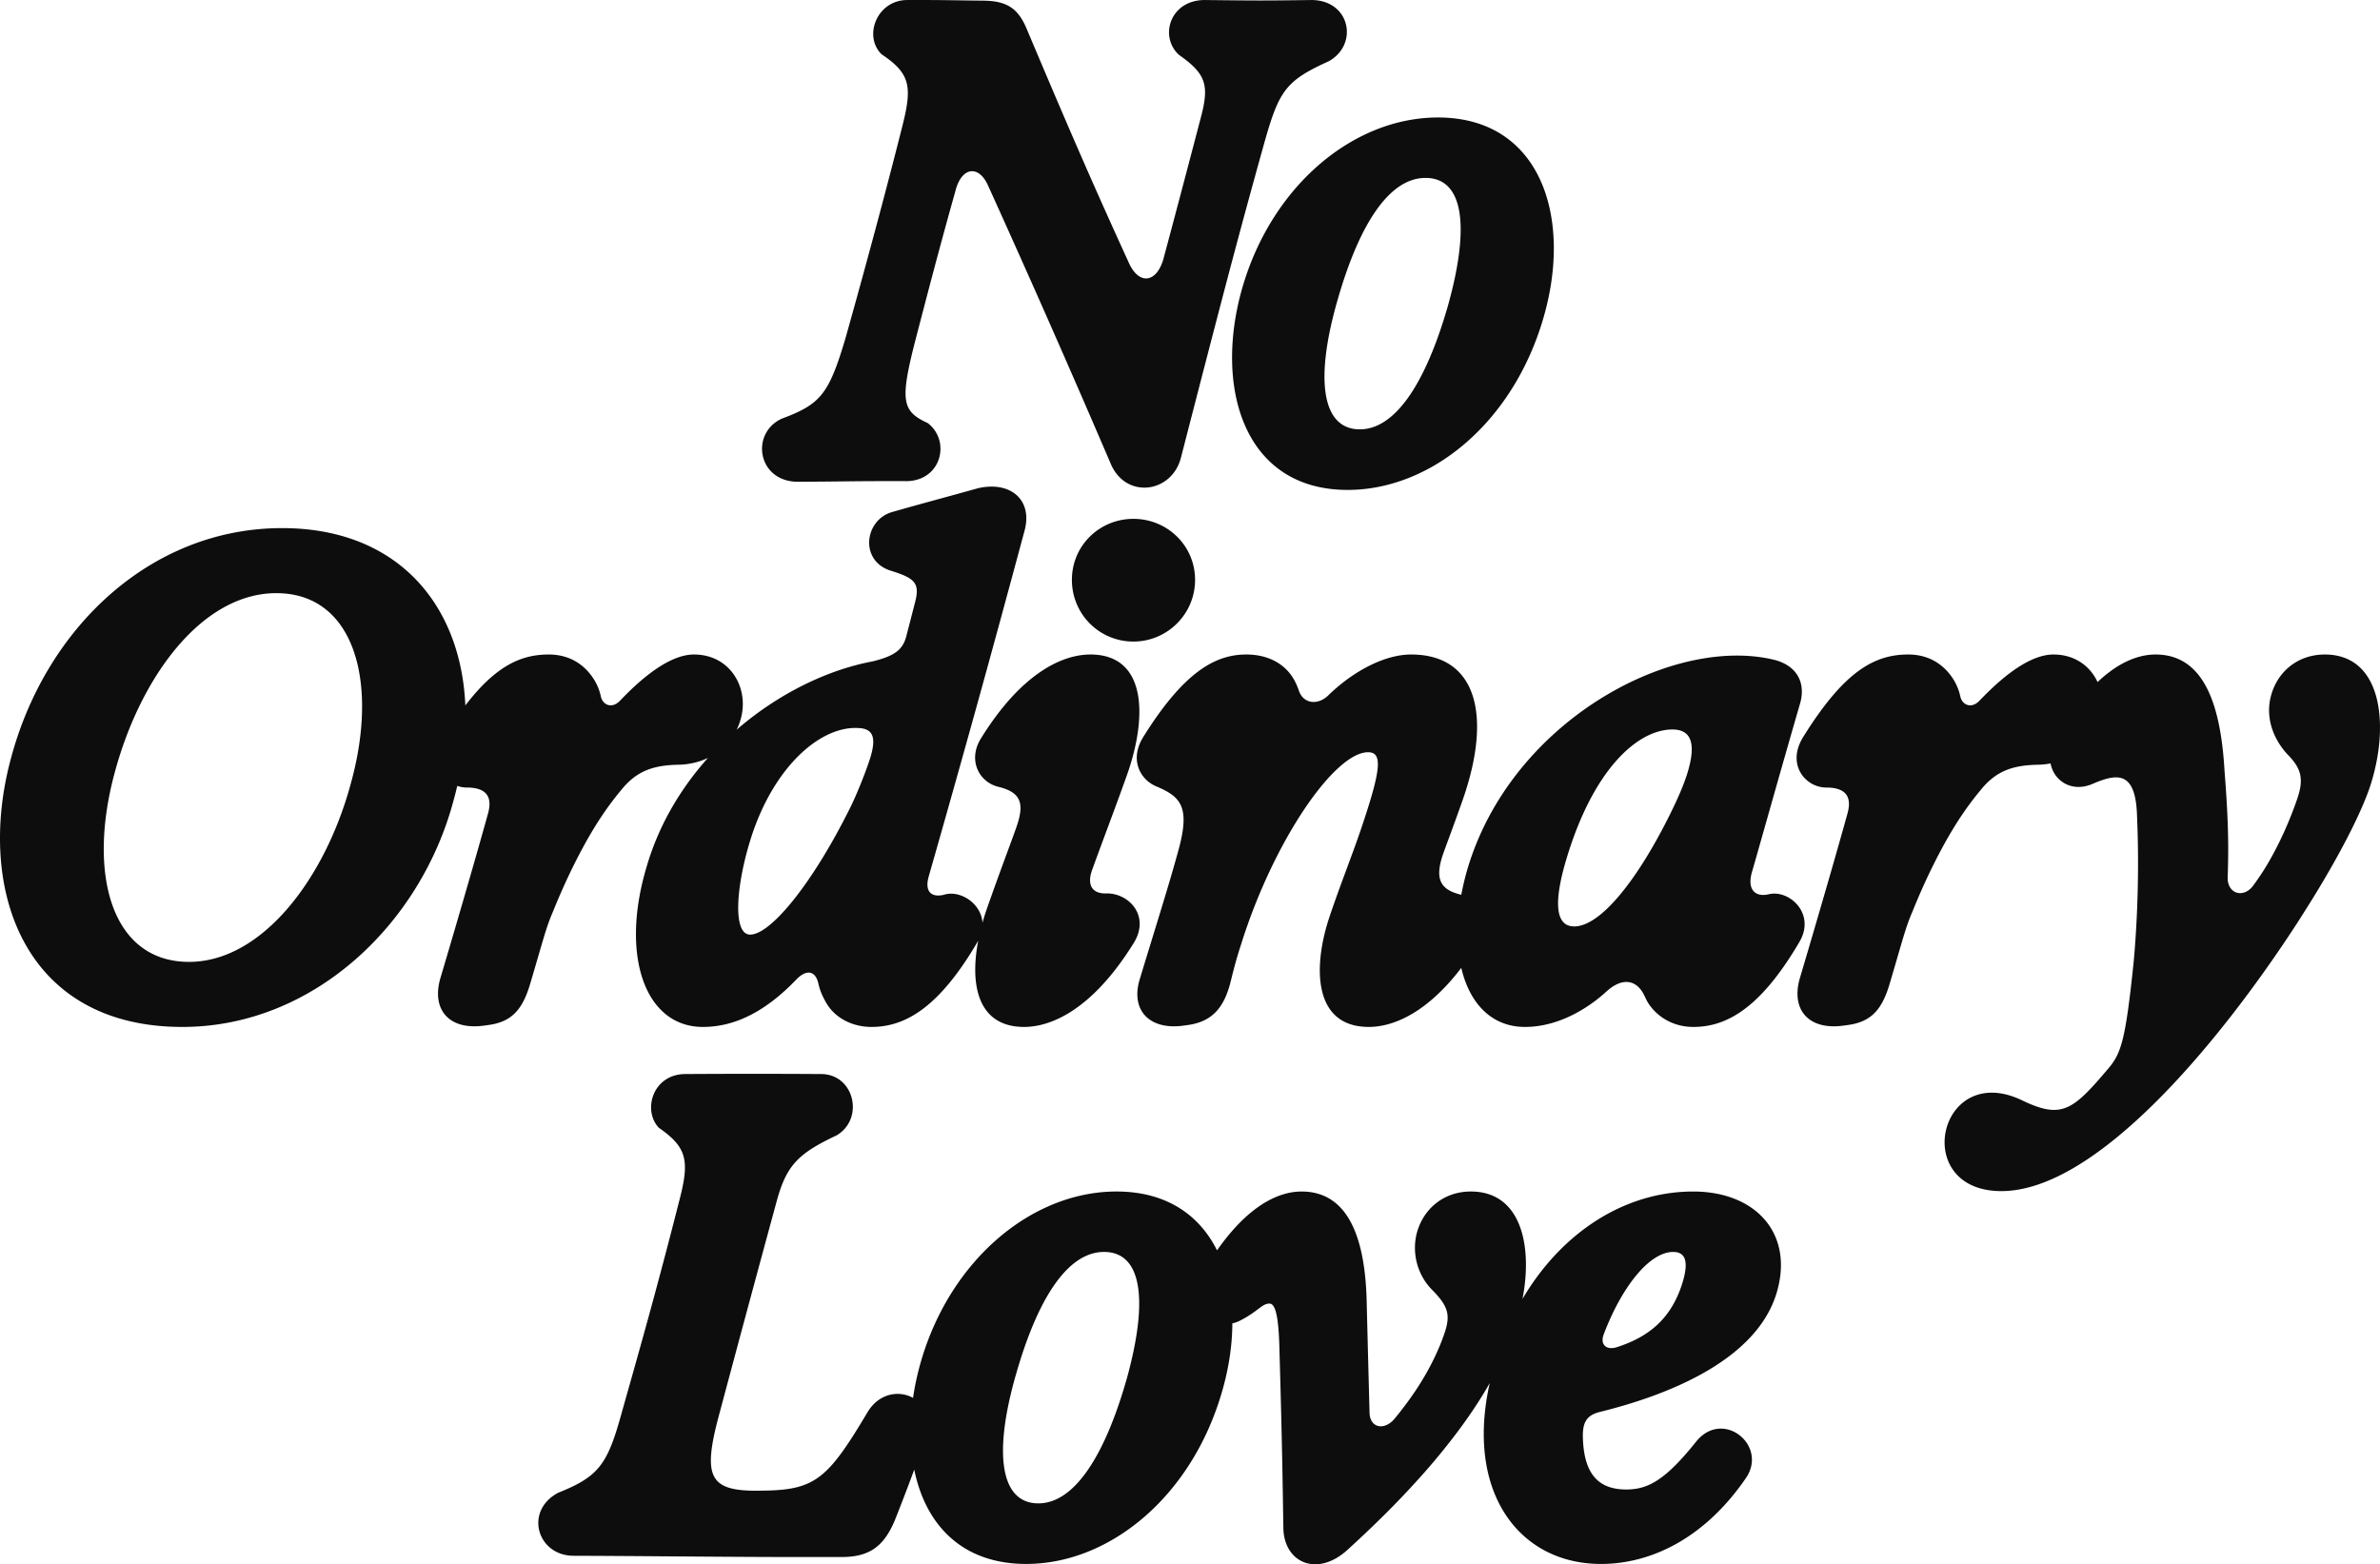
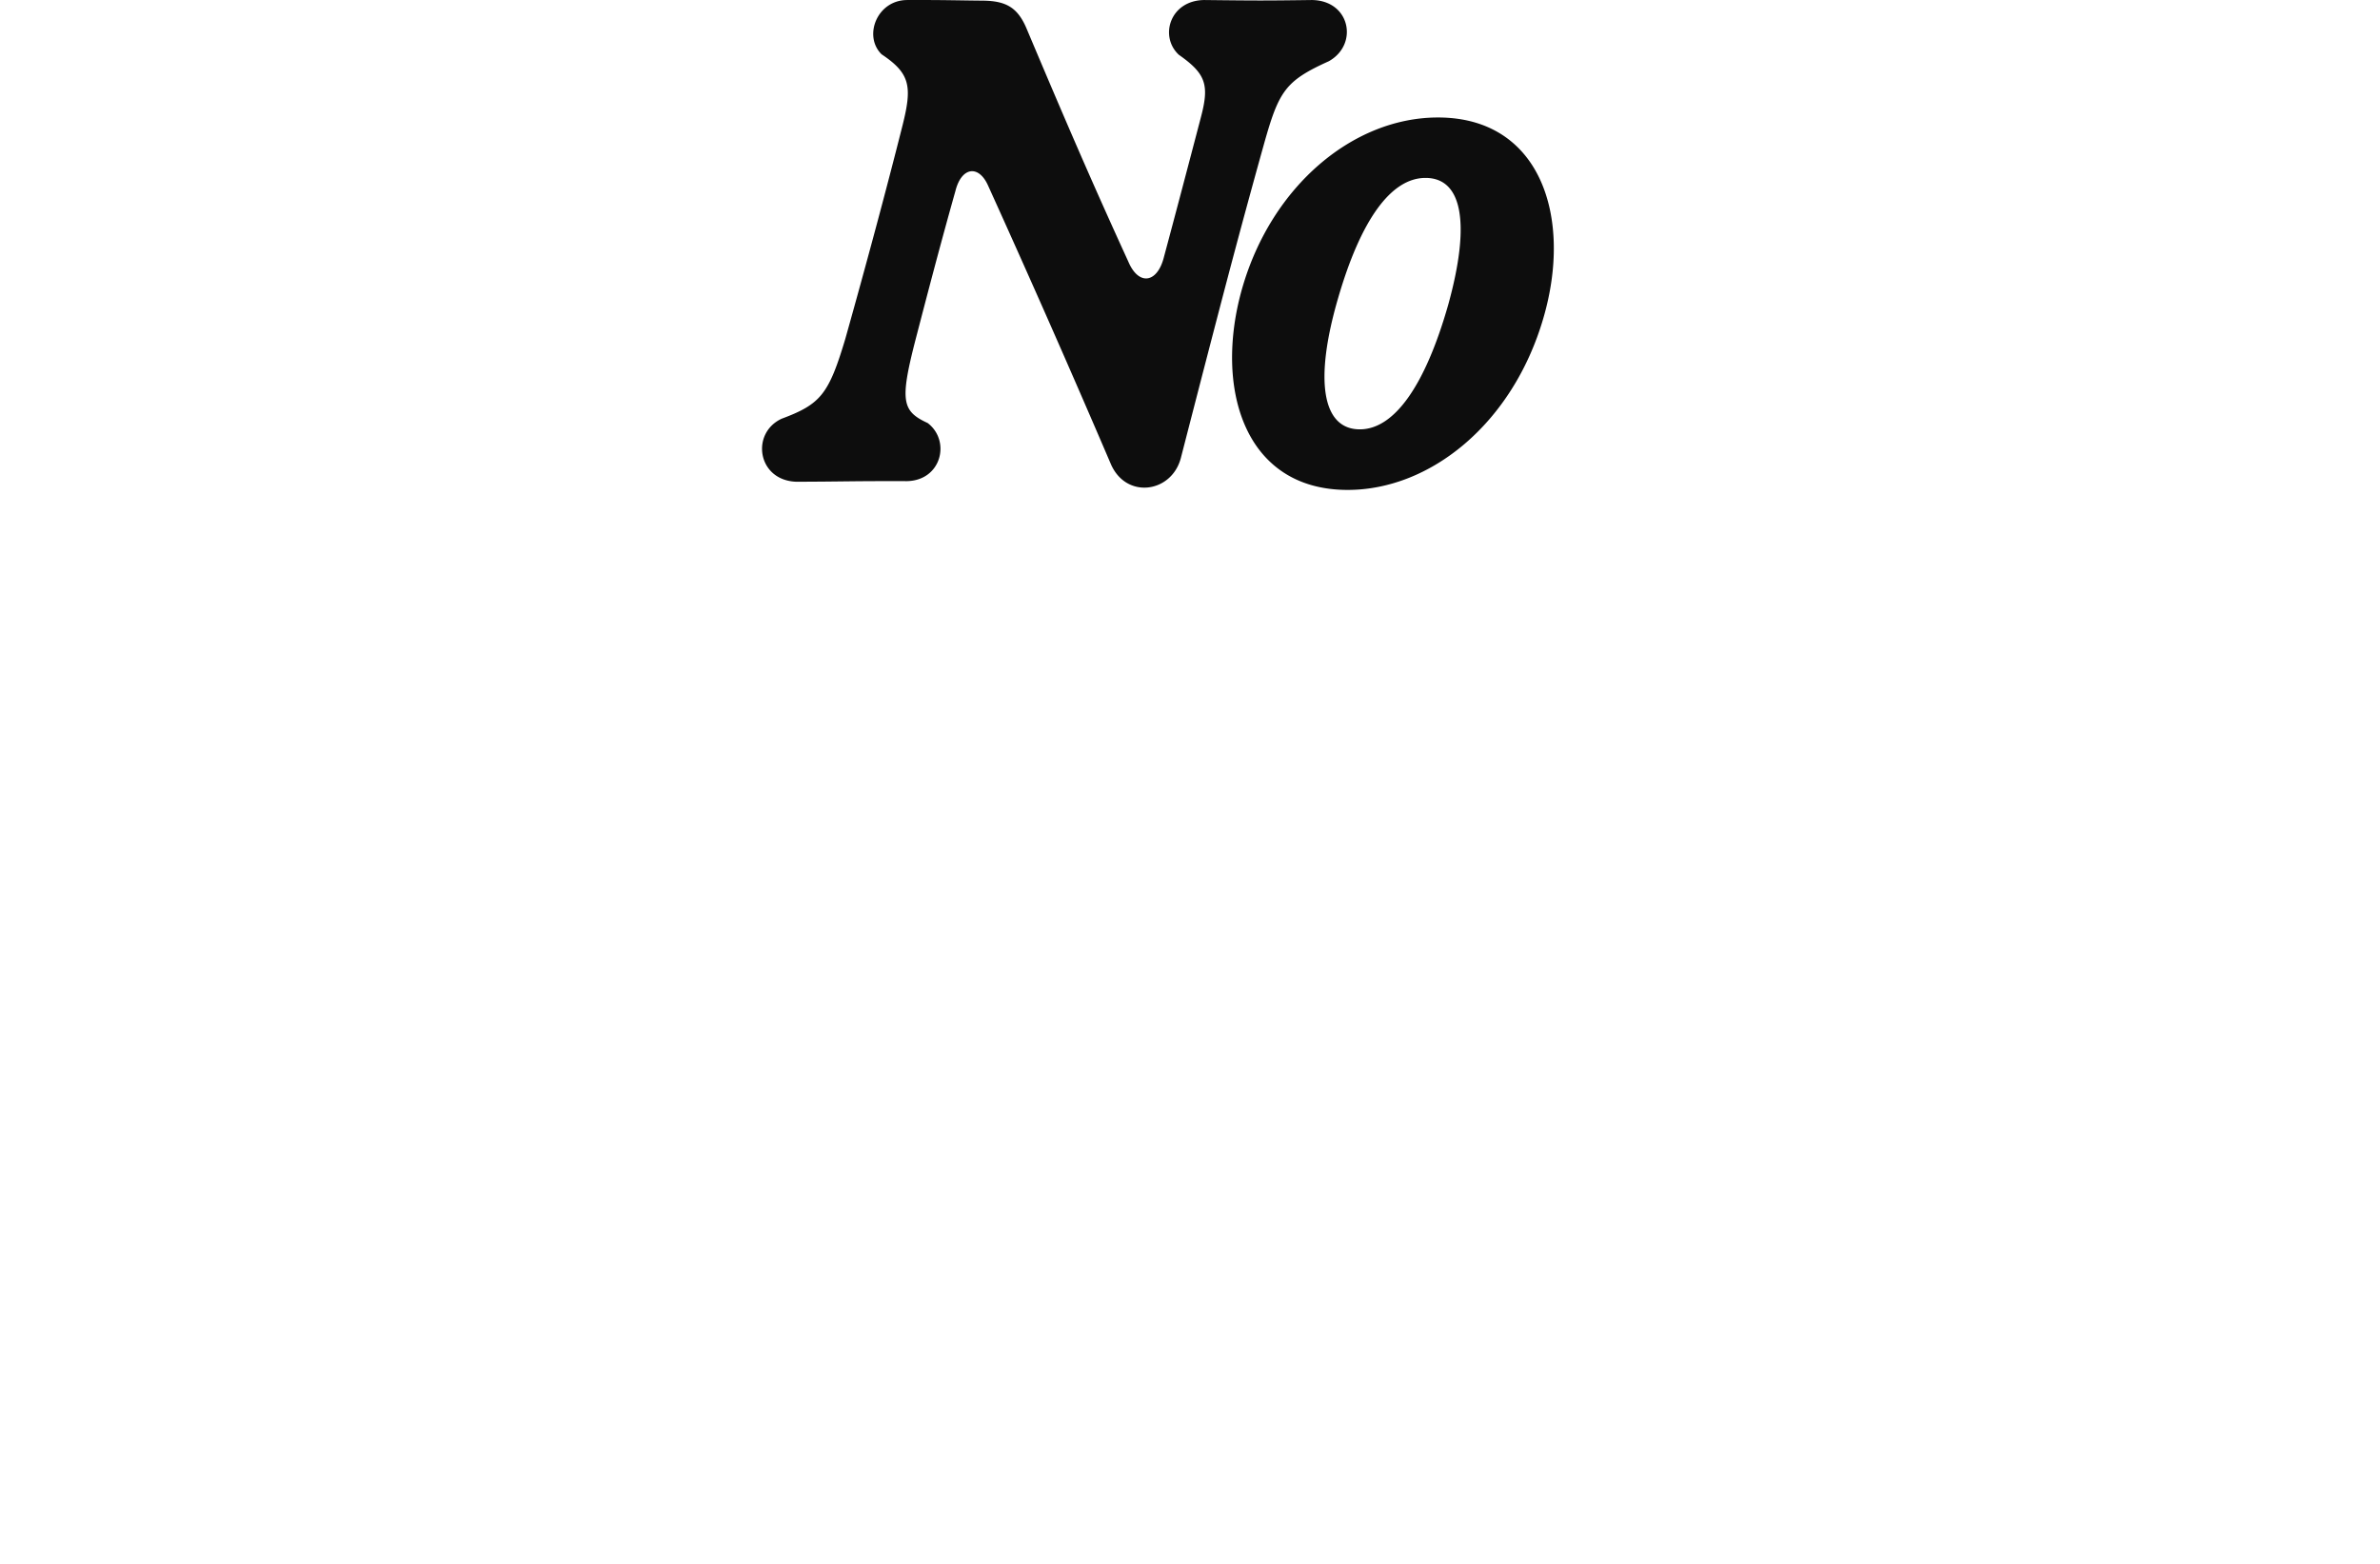
<svg xmlns="http://www.w3.org/2000/svg" version="1.1" id="svg1" width="669.385" height="440">
  <g id="g1" transform="translate(-8.676 -4.018)">
-     <path id="path2" d="M245.903 441.971c7.457-.13 11.447-3.122 14.481-10.406 3.123-7.848 5.984-15.566 8.672-23.111 3.947-11.577-10.449-17.17-16.389-7.197-10.884 18.254-14.483 21.722-28.401 22.026-.91 0-1.864.043-2.818.043-13.094 0-15.22-3.815-10.624-20.985 4.9-18.342 9.583-35.772 16.347-60.618 2.776-10.102 6.157-13.31 16.868-18.384 7.761-4.682 4.943-16.997-4.207-17.214a2868.896 2868.896 0 0 0-38.633 0c-9.019.217-11.837 10.277-7.197 15.133 7.804 5.42 8.628 9.105 5.896 19.815-6.244 24.585-11.1 41.712-16.303 60.097-4.032 14.741-6.417 18.124-17.908 22.72-9.625 5.073-5.984 17.648 4.25 17.735 13.267.042 26.926.173 40.671.26 6.374.042 12.748.086 19.164.086zm51.392 1.951c23.284 0 46.395-18.688 55.023-48.259 8.325-28.357-.694-56.498-29.615-56.498-23.848 0-46.741 19.252-55.023 47.869-8.022 27.793.26 56.888 29.615 56.888zm-2.69-53.939c6.418-22.113 14.917-33.821 24.586-33.821 10.276 0 12.79 12.575 6.375 35.73-6.504 22.762-15.176 34.99-24.846 34.99-10.58 0-12.878-13.745-6.114-36.899zm92.889 50.124c7.588-6.894 14.265-13.529 20.032-19.946a183.604 183.604 0 0 0 9.322-11.1c9.668-12.4 15.783-23.935 18.775-34.514 4.683-15.87 2.775-35.382-13.268-35.382-7.501 0-13.181 4.726-15.09 11.317-1.56 5.42-.217 11.793 4.075 16.216 4.598 4.64 5.378 7.068 3.643 12.228-1.473 4.38-4.032 10.016-8.065 16.087a98.203 98.203 0 0 1-5.983 8.021c-2.863 3.47-6.981 2.688-7.068-1.69-.217-8.153-.39-14.526-.824-31.957-.477-15.522-4.379-30.222-18.297-30.222-7.502 0-17.778 5.29-28.228 23.632-4.986 8.888 3.773 16.389 10.97 12.661 5.074-2.603 6.114-4.77 8.24-4.77 1.994 0 2.643 5.29 2.816 13.527.782 27.144.911 38.808 1.084 49.344 0 9.843 9.28 14.223 17.866 6.548zm71.466 3.815c14.223 0 29.268-7.37 40.76-24.15 6.33-9.28-6.592-19.6-14.05-10.19-8.586 10.71-13.442 13.397-19.599 13.397-7.63 0-11.75-4.118-12.184-14.005-.216-4.51.695-6.85 4.9-7.848 20.9-5.16 43.967-15.219 49.517-33.256 5.116-16.737-5.724-28.705-23.414-28.705-25.106 0-47.523 19.512-55.89 48.78-9.888 33.648 5.766 55.977 29.96 55.977zm.78-64.605c4.987-13.182 12.792-23.155 19.512-23.155 3.296 0 4.596 2.385 2.56 8.89-3.122 9.842-9.324 15.002-18.429 17.906-2.861.91-4.77-.693-3.643-3.641" style="fill:#0d0d0d;fill-opacity:1;fill-rule:nonzero;stroke:none;stroke-width:.133px" />
-     <path id="path3" d="M59.978 292.873c36.768 0 67.12-28.922 76.312-63.912 11.317-40.716-6.504-76.4-48.259-76.4-36.943 0-66.557 28.053-76.313 64.909-9.756 36.205 3.338 75.403 48.26 75.403zm-19.036-71.544c7.285-27.143 24.63-50.471 45.441-50.471 21.94 0 28.835 24.932 21.03 53.29-7.242 27.1-25.106 50.426-45.571 50.426-21.898 0-28.618-24.844-20.9-53.245zm104.03 71.153 1.215-.173c6.504-.911 9.496-4.423 11.62-11.62 3.47-11.664 4.38-15.61 6.373-20.207 1.78-4.379 3.123-7.413 4.9-11.143 4.814-9.929 9.106-16.866 14.352-23.154 4.336-5.376 9.063-6.938 16.131-7.067 8.281-.175 15.219-5.073 17.387-12.661 2.601-8.759-2.819-18.342-13.095-18.342-6.85 0-14.743 6.634-20.725 12.922-2.342 2.514-4.944 1.257-5.464-1.128a14.837 14.837 0 0 0-2.384-5.463c-2.516-3.599-6.504-6.33-12.272-6.33-9.67 0-18.167 4.9-29.615 23.327-4.683 7.718.781 14.091 6.548 14.091 5.636 0 7.284 2.69 5.984 7.328-2.299 8.325-6.808 24.108-13.443 46.483-2.428 8.67 2.472 14.568 12.488 13.137zm61.408.39c9.54 0 18.211-4.9 26.363-13.44 2.992-2.993 5.29-2.126 6.07 1.083.391 1.778.954 3.252 1.865 4.899 2.601 5.117 7.978 7.459 13.094 7.459 9.54 0 19.035-5.464 29.875-23.979 4.727-8.108-3.685-15.09-9.539-13.181-3.642.824-5.42-1.04-4.205-5.247 9.843-34.427 17.777-63.132 26.883-96.995 2.514-8.933-4.034-14.265-13.139-12.098-8.368 2.342-16.867 4.597-24.237 6.721-7.588 2.341-8.976 13.528-.39 16.39 6.72 2.082 8.454 3.382 7.067 8.76l-2.515 9.755c-.997 3.815-3.338 5.55-9.54 7.067-24.974 4.683-54.502 26.19-63.608 58.145-7.328 24.89-.217 44.662 15.956 44.662zm13.268-25.973c-4.986 0-3.989-13.918.304-27.36 6.418-19.945 19.512-31.392 30.18-30.741 3.771.173 5.158 2.21 3.38 8.152-1.126 3.641-3.858 10.665-6.113 15.045-10.407 20.77-22.027 34.948-27.75 34.904zm77.062 25.974c7.37 0 19.034-4.554 30.872-23.675 4.638-7.588-1.43-14.05-7.806-13.875-3.989.087-5.42-2.429-3.945-6.59 3.121-8.63 6.33-16.955 9.93-27.058 5.853-16.824 5.073-33.56-10.407-33.56-7.328 0-18.992 4.552-30.828 23.675-3.73 6.113-.435 12.227 4.898 13.528 6.418 1.561 7.502 4.639 5.074 11.49-1.735 4.943-4.076 10.927-8.152 22.503-5.854 16.782-5.116 33.562 10.364 33.562zm13.441-125.744c0 9.582 7.675 17.344 17.3 17.344 9.54 0 17.344-7.762 17.344-17.344 0-9.67-7.848-17.171-17.344-17.171-9.496 0-17.3 7.501-17.3 17.17zm83.521 125.744c7.328 0 19.035-4.554 30.828-23.675 3.99-6.461.087-12.357-4.769-13.485-5.853-1.387-7.848-4.25-4.943-12.14 1.822-4.987 3.6-9.756 5.42-14.96 8.195-23.804 3.555-40.498-14.656-40.498-7.284 0-16.086 4.51-23.24 11.447-3.036 2.992-7.112 2.385-8.325-1.301a19 19 0 0 0-1.041-2.471c-2.602-5.16-7.762-7.675-13.746-7.675-8.714 0-17.604 4.9-29.05 23.328-3.903 6.416-.65 11.923 3.685 13.744 6.939 2.906 9.583 5.724 6.375 17.648-2.776 10.146-5.464 18.515-10.97 36.596-2.645 8.628 2.6 14.482 12.487 13.051l1.215-.173c6.893-.998 9.972-5.16 11.706-11.578.911-3.598 1.518-6.244 3.08-11.056 9.104-29.094 26.275-54.07 35.727-54.07 4.076 0 3.643 4.726-1.43 19.946-2.82 8.542-6.549 17.647-9.67 27.099-4.423 13.79-4.163 30.223 11.317 30.223zm43.891 0c9.755 0 18.167-5.594 22.893-9.93 4.292-3.946 8.412-3.598 10.667 1.04.607 1.215.867 2.039 2.168 3.599 2.124 2.559 6.027 5.29 11.664 5.29 9.496 0 18.99-5.463 29.83-23.934 4.64-7.935-2.86-14.743-8.585-13.399-3.728.911-6.2-1.17-4.812-6.113 2.644-9.15 6.807-24.152 13.398-46.959 1.994-6.113-.52-11.144-7.024-12.834-28.79-7.068-74.362 17.344-86.503 59.316-6.895 24.238.173 43.924 16.304 43.924zm11.707-47.35c7.414-24.672 19.425-35.685 28.964-36.292 5.377-.346 8.065 2.688 4.9 12.662-.955 2.948-2.299 6.157-4.596 10.84-9.367 18.99-19.816 31.956-27.187 31.869-6.244-.087-4.943-9.583-2.081-19.079zm78.057 46.959 1.215-.173c6.504-.911 9.496-4.423 11.62-11.62 3.47-11.664 4.38-15.61 6.374-20.207 1.778-4.379 3.122-7.413 4.9-11.143 4.812-9.929 9.106-16.866 14.351-23.154 4.336-5.376 9.063-6.938 16.13-7.067 8.282-.175 15.22-5.073 17.387-12.661 2.602-8.759-2.818-18.342-13.094-18.342-6.85 0-14.742 6.634-20.726 12.922-2.34 2.514-4.942 1.257-5.464-1.128a14.816 14.816 0 0 0-2.384-5.463c-2.514-3.599-6.504-6.33-12.27-6.33-9.67 0-18.168 4.9-29.615 23.327-4.684 7.718.78 14.091 6.547 14.091 5.637 0 7.284 2.69 5.984 7.328-2.299 8.325-6.808 24.108-13.442 46.483-2.428 8.67 2.471 14.568 12.487 13.137zm44.237 46.568c26.536 0 60.922-41.061 83.295-75.532 1.475-2.299 2.905-4.596 4.292-6.808 8.585-13.919 14.656-26.145 16.65-33.213 4.727-15.87 2.82-35.382-13.267-35.382-7.502 0-13.182 4.726-15.046 11.318-1.648 5.636 0 11.793 4.51 16.736 3.988 3.989 4.638 6.981 2.861 12.314-1.821 5.42-5.247 13.746-9.93 20.986a78.465 78.465 0 0 1-2.558 3.686c-2.775 3.686-7.328 2.255-7.155-2.472.391-10.276 0-18.558-.91-30.265-1.17-19.641-6.46-32.303-19.382-32.303-7.5 0-17.733 5.29-28.184 23.631-4.596 8.239 2.255 16.26 10.407 12.79 2.515-1.083 4.77-1.863 6.635-1.863 3.425 0 5.68 2.558 5.94 10.753.65 15.176.13 29.397-.955 41.279-2.255 21.68-3.468 25.496-6.98 29.701-10.103 11.924-13.139 14.525-24.412 9.105-23.501-11.273-31.652 25.539-5.81 25.539" style="fill:#0d0d0d;fill-opacity:1;fill-rule:nonzero;stroke:none;stroke-width:.133px" />
    <path id="path4" d="M232.732 139.525c13.615-.044 15.35-.218 31.002-.174 9.756-.174 12.401-11.361 5.853-16.346-7.153-3.296-7.848-6.115-3.555-22.895 3.512-13.485 6.807-26.19 11.36-42.363 1.691-6.764 6.504-7.457 9.15-1.604a4116.496 4116.496 0 0 1 34.47 78.178c4.206 10.189 17.127 8.456 19.772-1.431 4.64-17.995 9.192-35.641 13.572-52.248a2725.284 2725.284 0 0 1 9.8-36.032c4.206-15.003 5.983-17.821 18.254-23.37 8.454-4.727 6.026-17.171-4.856-17.215-13.052.173-14.96.173-30.092 0-9.712.044-12.79 10.233-7.242 15.393 7.588 5.333 8.63 8.412 6.244 17.473-4.032 15.394-7.11 27.058-10.449 39.502-1.865 7.328-7.11 8.021-9.973 1.257-10.059-21.984-17.04-38.113-28.66-65.647-2.472-5.81-5.68-7.718-12.184-7.805-6.158-.043-11.014-.216-21.464-.173-8.412.086-12.314 10.146-7.11 15.262 8.064 5.378 8.627 9.019 5.94 19.816-4.597 18.255-10.233 39.198-16.13 60.183-4.683 15.696-6.982 18.428-17.908 22.504-8.802 4.076-6.85 17.43 4.206 17.735zm154.978 2.297c23.284 0 46.394-18.688 55.024-48.259 8.325-28.357-.694-56.498-29.615-56.498-23.848 0-46.743 19.252-55.024 47.869-8.021 27.793.26 56.888 29.615 56.888zm-2.688-53.94c6.417-22.113 14.916-33.82 24.585-33.82 10.276 0 12.79 12.575 6.373 35.728-6.504 22.764-15.176 34.992-24.845 34.992-10.579 0-12.877-13.745-6.113-36.9" style="fill:#0d0d0d;fill-opacity:1;fill-rule:nonzero;stroke:none;stroke-width:.133px" />
  </g>
</svg>